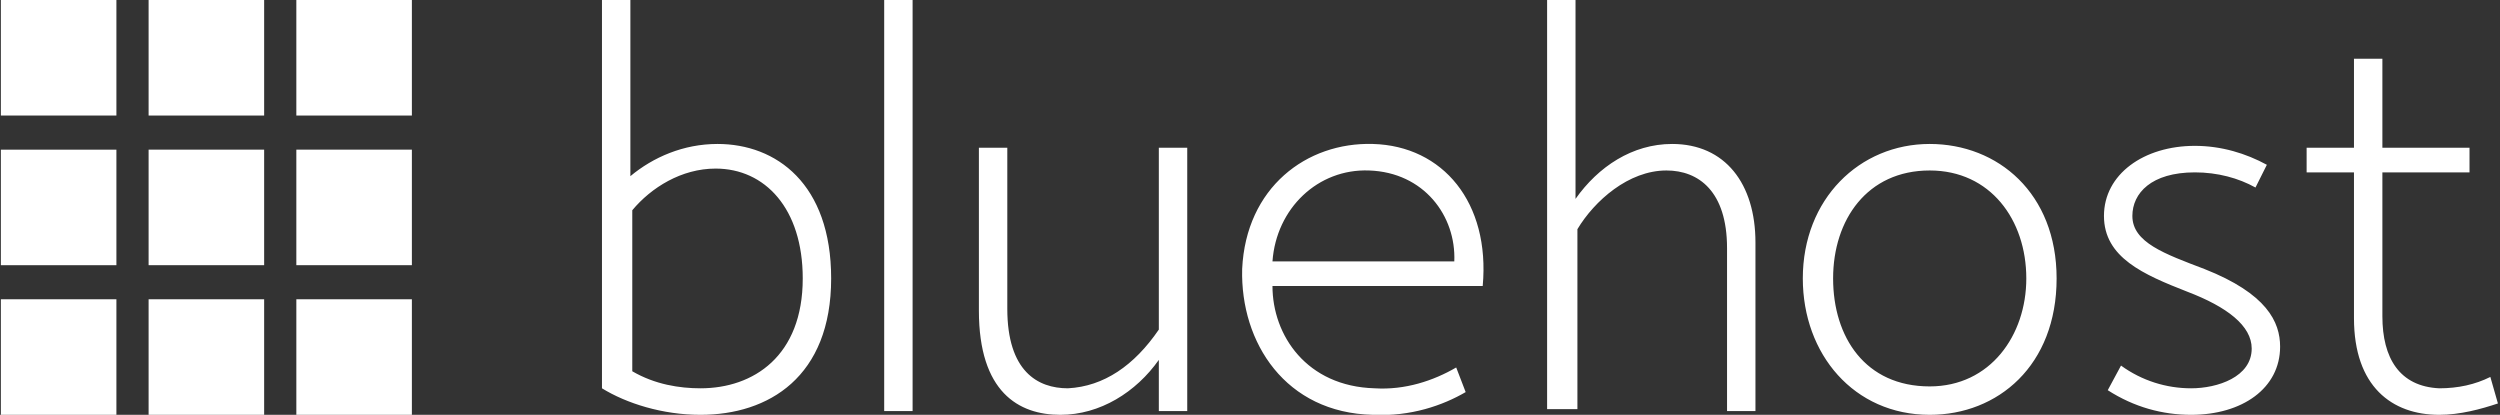
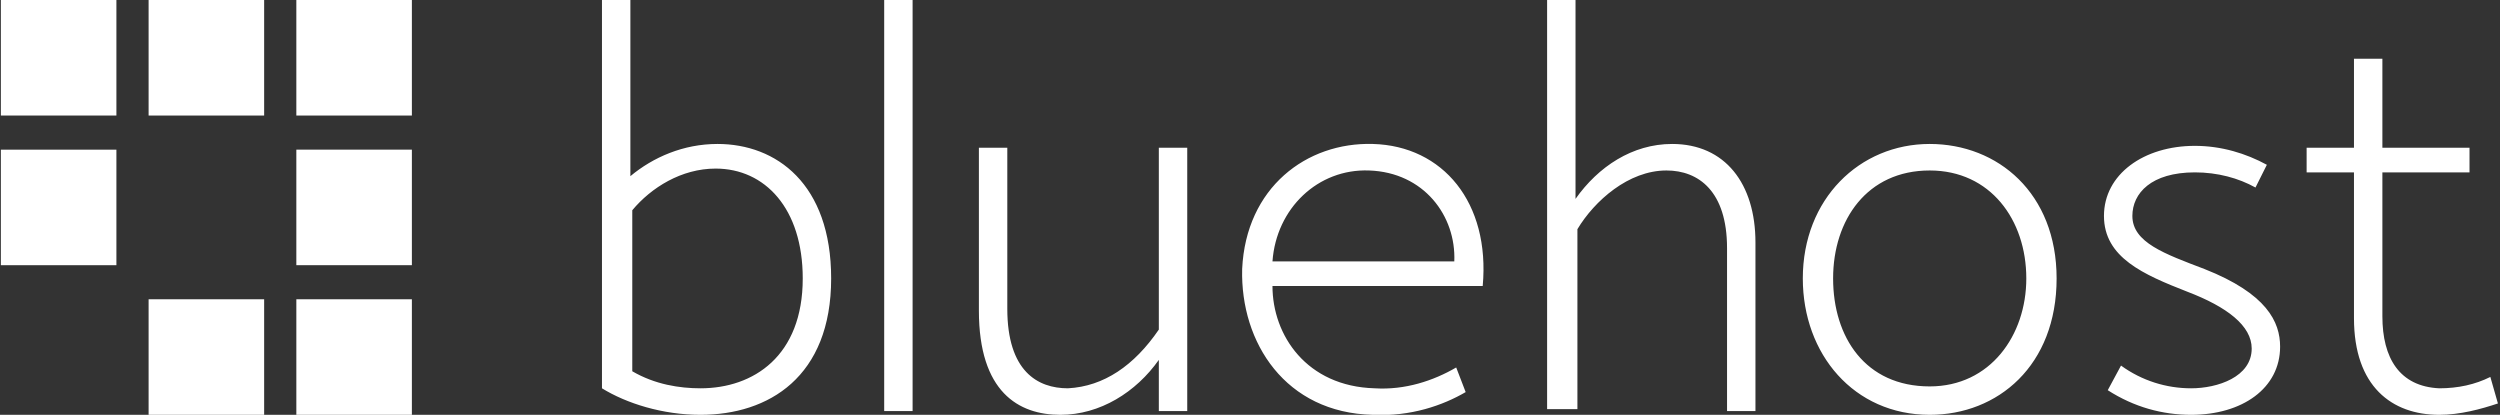
<svg xmlns="http://www.w3.org/2000/svg" width="904" height="150" viewBox="0 0 904 150" fill="none">
  <rect x="0" y="0" width="904" height="150" fill="#333333" stroke="none" />
  <g clip-path="url(#clip0_510_58)">
    <path d="M0.314 0H42.093V41.781H0.314V0Z" fill="white" />
    <path d="M53.736 0H95.515V41.781H53.736V0Z" fill="white" />
    <path d="M107.157 0H148.936V41.781H107.157V0Z" fill="white" />
    <path d="M0.314 54.11H42.093V95.89H0.314V54.11Z" fill="white" />
-     <path d="M53.736 54.11H95.515V95.89H53.736V54.11Z" fill="white" />
+     <path d="M53.736 54.11V95.89H53.736V54.11Z" fill="white" />
    <path d="M107.157 54.11H148.936V95.89H107.157V54.11Z" fill="white" />
-     <path d="M0.314 108.219H42.093V150H0.314V108.219Z" fill="white" />
    <path d="M53.736 108.219H95.515V150H53.736V108.219Z" fill="white" />
    <path d="M107.157 108.219H148.936V150H107.157V108.219Z" fill="white" />
    <path d="M259.452 52.055C280.684 52.055 300.546 66.438 300.546 100.685C300.546 136.301 277.944 150 253.288 150C239.59 150 226.577 145.89 217.674 140.411V0H227.947V63.699C236.166 56.849 247.124 52.055 259.452 52.055ZM253.288 140.411C272.465 140.411 290.272 128.767 290.272 100.685C290.272 75.343 276.574 60.959 258.767 60.959C246.439 60.959 235.481 67.808 228.632 76.027V134.247C236.851 139.041 245.754 140.411 253.288 140.411ZM319.723 0H329.996V148.63H319.723V0ZM419.032 119.178V53.425H429.305V148.63H419.032V130.137C410.813 141.781 397.8 150 383.417 150C368.35 150 353.967 141.781 353.967 112.329V53.425H364.24V111.644C364.24 134.247 375.199 140.411 386.157 140.411C399.17 139.726 410.128 132.192 419.032 119.178ZM496.424 52.055C521.765 52.74 538.888 73.288 536.148 103.425H460.125C460.125 121.233 472.453 139.726 497.109 140.411C508.068 141.096 518.341 137.671 526.56 132.877L529.984 141.781C521.765 146.575 510.122 150.685 496.424 150C464.919 149.315 448.482 123.973 449.167 97.26C450.537 67.808 472.453 51.37 496.424 52.055ZM460.125 94.521H525.875C526.56 78.082 514.916 62.329 495.055 61.644C476.563 60.959 461.495 75.343 460.125 94.521ZM604.637 52.055C623.814 52.055 634.772 66.438 634.772 87.671V148.63H624.499V89.726C624.499 69.178 614.226 61.644 602.582 61.644C588.885 61.644 576.557 72.603 570.393 82.877V147.945H559.434V0H569.708V71.918C577.926 60.274 590.254 52.055 604.637 52.055ZM697.782 52.055C722.438 52.055 743.67 69.863 743.67 100.685C743.67 132.192 722.438 150 697.782 150C670.387 150 651.895 128.082 651.895 100.685C651.895 71.918 672.441 52.055 697.782 52.055ZM697.782 139.726C719.699 139.726 732.712 121.233 732.712 100.685C732.712 79.452 719.699 61.644 697.782 61.644C675.181 61.644 662.853 79.452 662.853 100.685C662.853 121.918 674.496 139.726 697.782 139.726ZM797.091 97.26C819.693 106.164 824.487 116.438 824.487 125.342C824.487 140.411 810.789 150 792.297 150C782.024 150 771.75 147.26 762.162 141.096L766.956 132.192C774.49 137.671 783.394 140.411 792.297 140.411C801.886 140.411 814.214 136.301 814.214 126.027C814.214 117.808 805.31 110.959 790.927 105.479C775.175 99.315 760.792 93.151 760.792 78.082C760.792 63.014 775.175 52.74 793.667 52.74C803.255 52.74 812.159 55.48 819.693 59.589L815.583 67.808C809.419 64.384 801.886 62.329 793.667 62.329C777.914 62.329 771.066 69.863 771.066 78.082C771.066 87.671 782.709 91.781 797.091 97.26ZM900.51 136.301L903.249 145.89C897.085 147.945 889.552 150 882.018 150C864.896 150 851.198 139.726 851.198 115.068V62.329H834.075V53.425H851.198V21.233H861.471V53.425H892.976V62.329H861.471V114.384C861.471 129.452 867.635 139.726 882.018 140.411C888.867 140.411 895.031 139.041 900.51 136.301Z" fill="white" />
  </g>
  <defs>
    <clipPath id="clip0_510_58">
      <rect width="903.371" height="150" fill="white" transform="translate(0.314)" />
    </clipPath>
  </defs>
</svg>